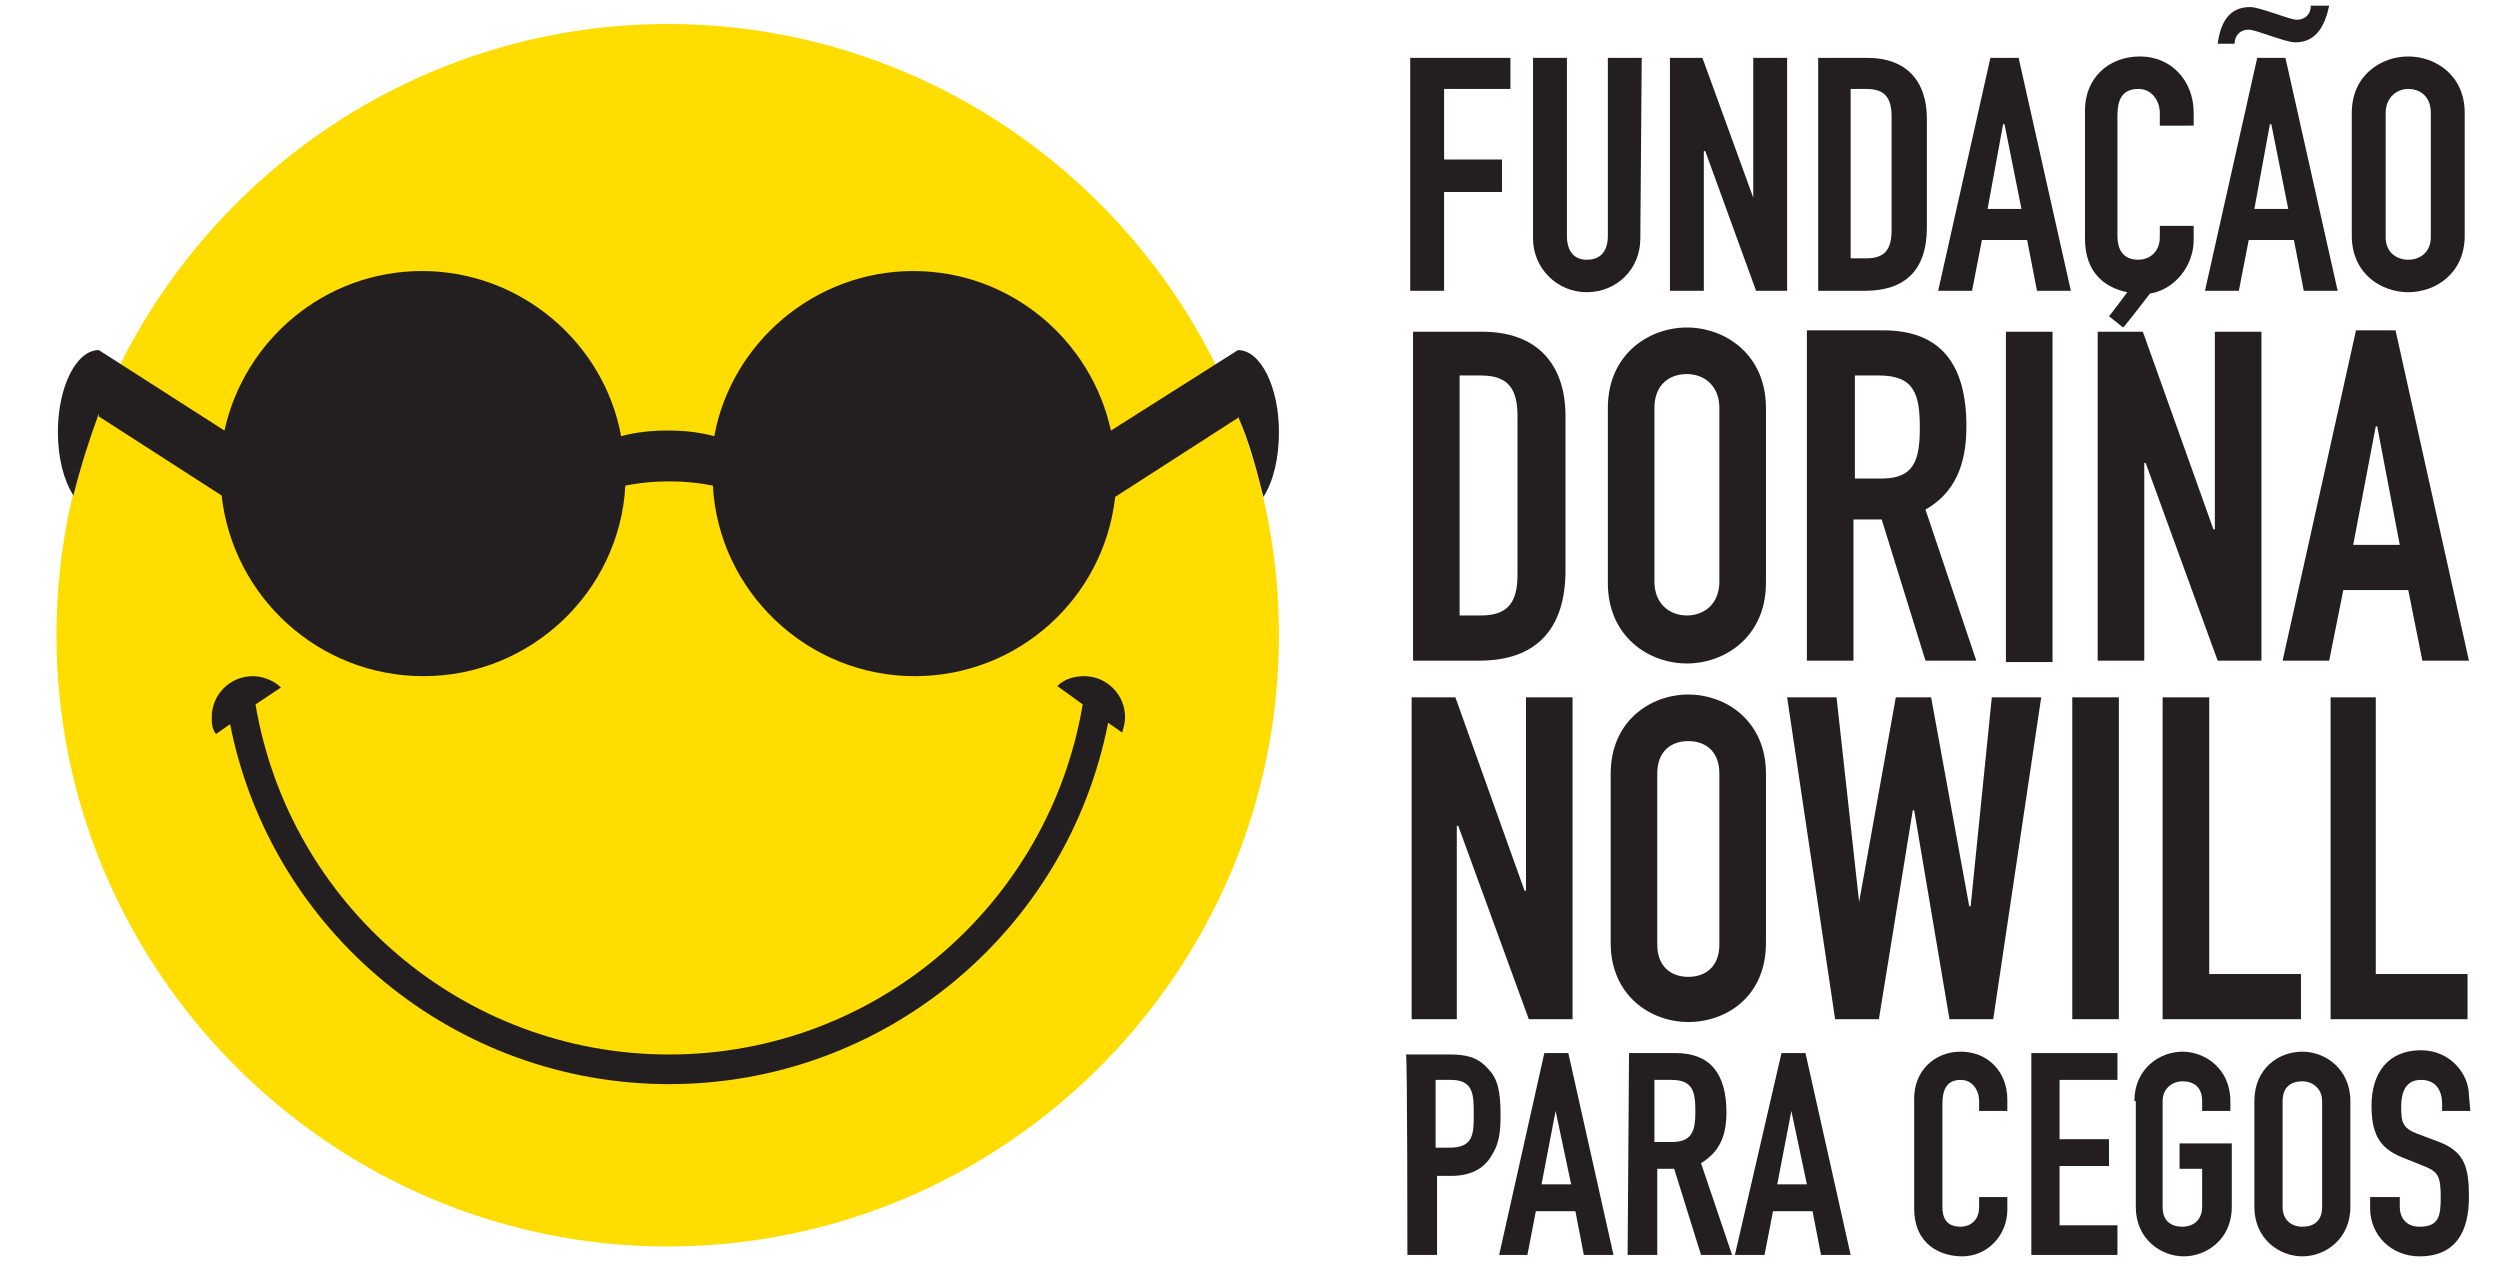
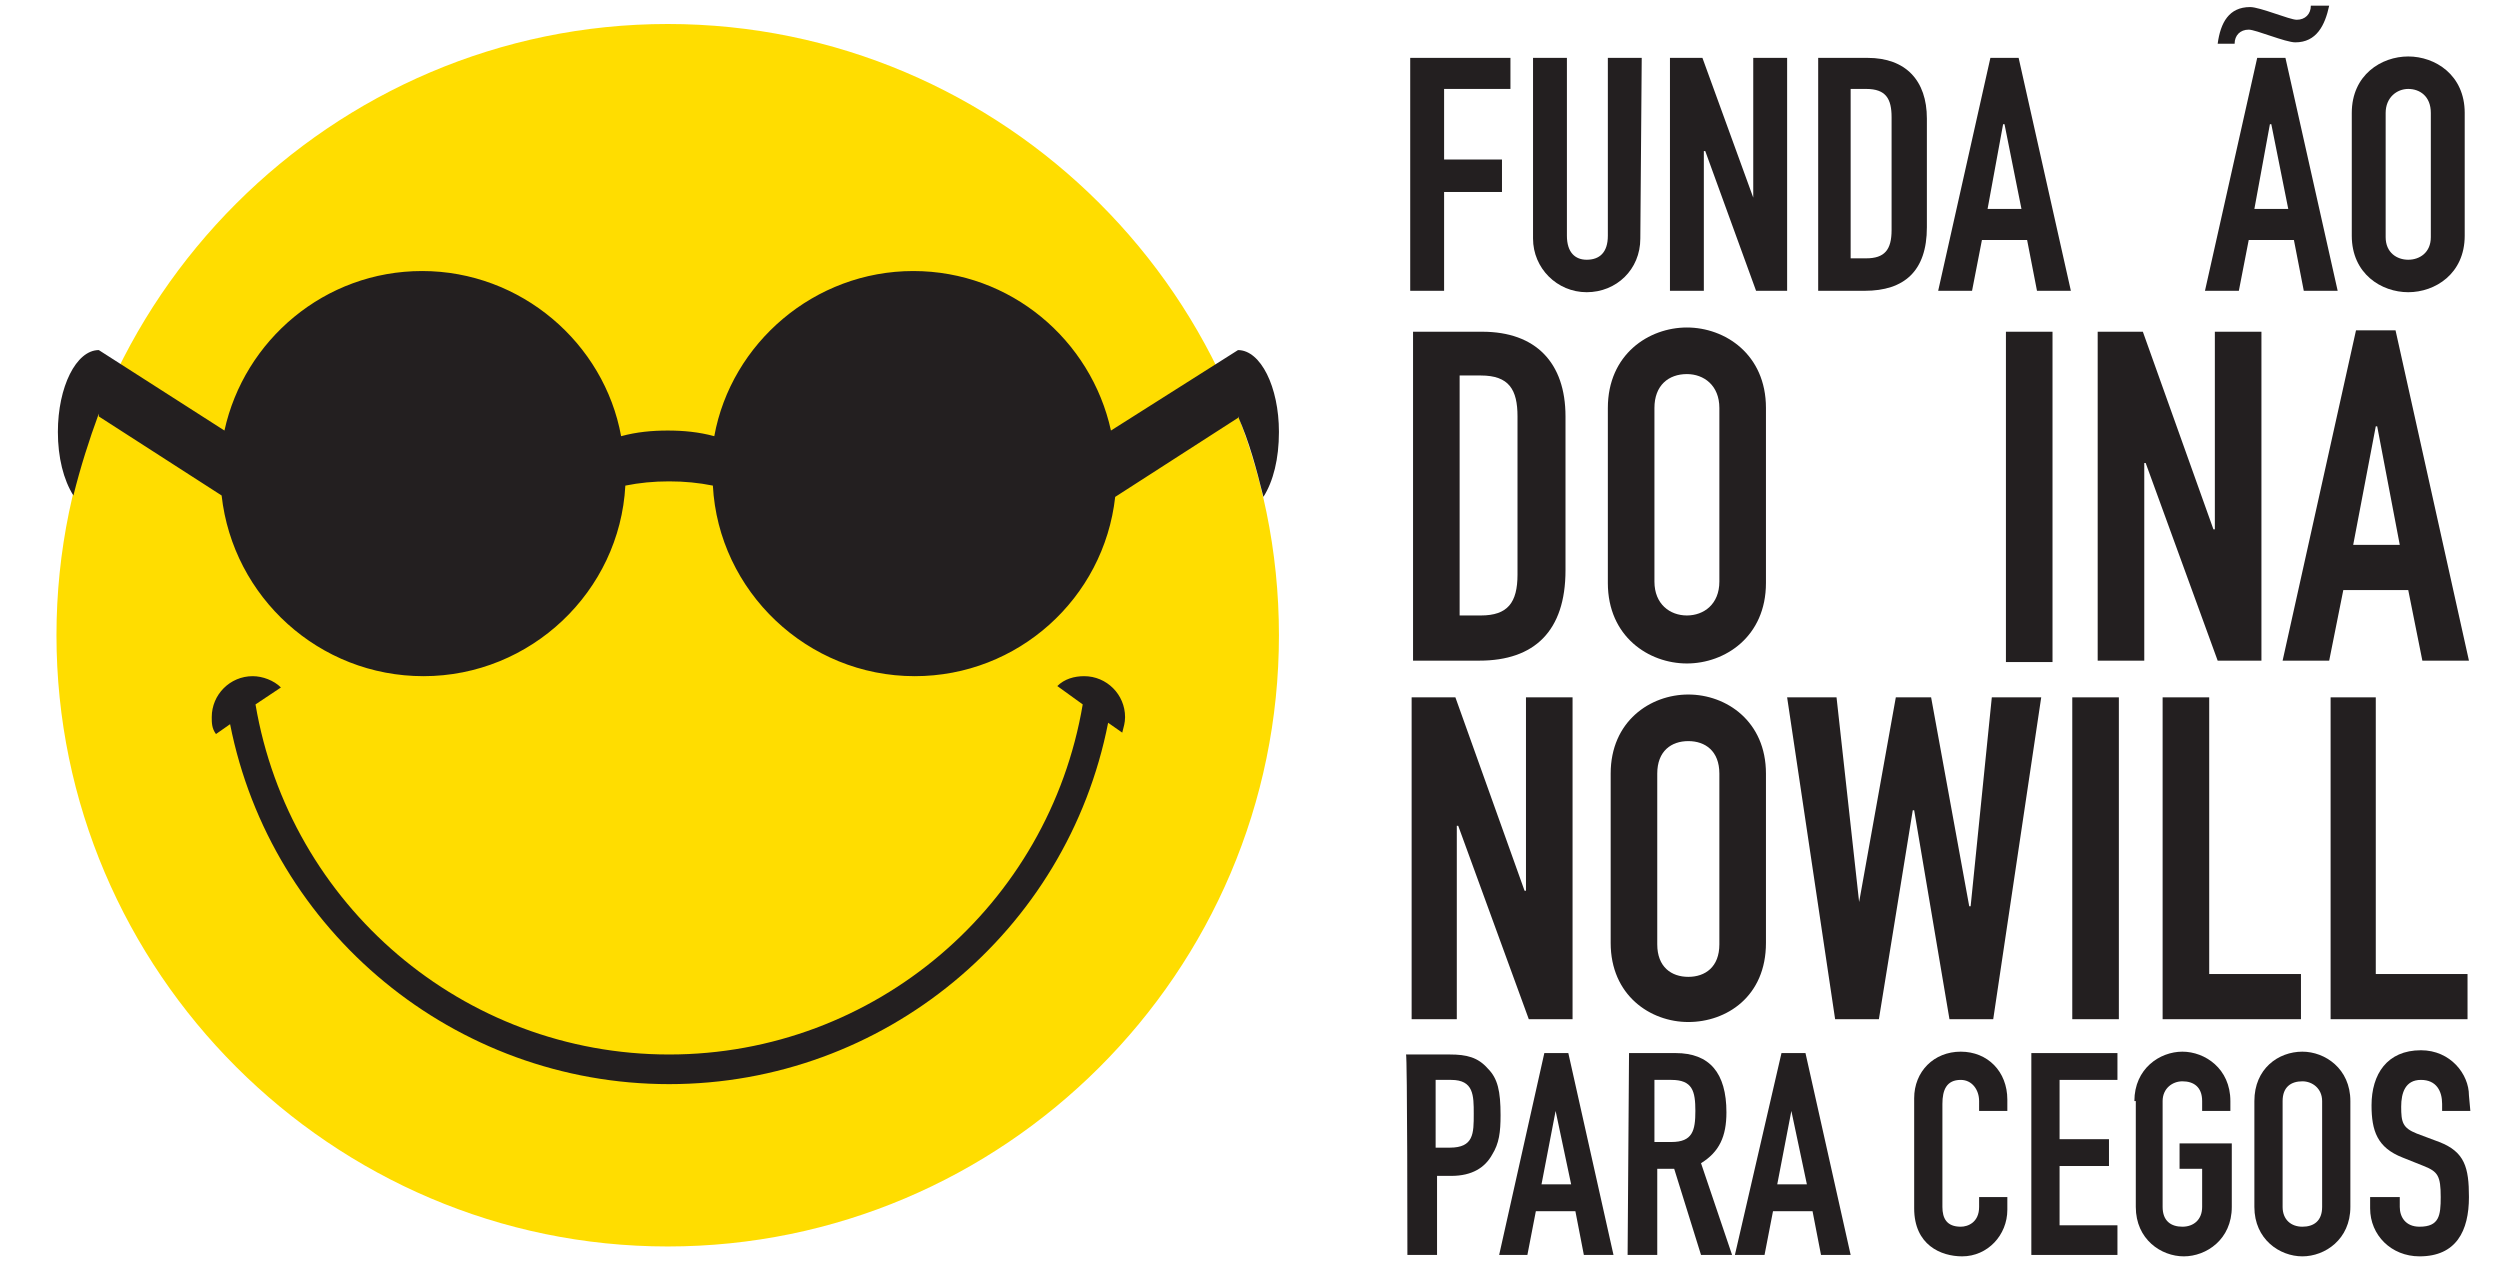
<svg xmlns="http://www.w3.org/2000/svg" version="1.1" id="Layer_1" x="0px" y="0px" viewBox="0 0 177.1 90" style="enable-background:new 0 0 177.1 90;" xml:space="preserve">
  <style type="text/css">
	.st0{fill:#FFDD00;}
	.st1{fill:#231F20;}
</style>
  <g>
    <path class="st0" d="M47.3,88.3c23.8,0,43.3-19.4,43.3-43.3S71.1,1.7,47.3,1.7S4,21.2,4,45C4,68.8,23.5,88.3,47.3,88.3" />
    <path class="st1" d="M64.7,19.2c6.9,0,12.6,4.9,14,11.3l9-5.7h0c1.6,0,2.9,2.6,2.9,5.8c0,1.9-0.4,3.5-1.1,4.6c-0.5-2-1-3.9-1.8-5.7   v0.1L79,35.2c-0.8,7.2-6.9,12.7-14.2,12.7c-7.6,0-13.9-6-14.3-13.5c-1-0.2-2-0.3-3.1-0.3c-1.1,0-2.1,0.1-3.1,0.3   c-0.4,7.5-6.7,13.5-14.3,13.5c-7.4,0-13.5-5.6-14.3-12.8L7,29.5l0-0.2c-0.7,1.9-1.3,3.8-1.8,5.8c-0.7-1.1-1.1-2.7-1.1-4.5   c0-3.2,1.3-5.8,2.9-5.8l8.9,5.7c1.4-6.4,7.1-11.3,14-11.3c7,0,12.9,5.1,14.1,11.7c1.1-0.3,2.2-0.4,3.3-0.4s2.2,0.1,3.3,0.4   C51.8,24.3,57.7,19.2,64.7,19.2" />
    <path class="st1" d="M74.9,48.6c0.5-0.5,1.2-0.7,1.9-0.7c1.6,0,2.9,1.3,2.9,2.9c0,0.4-0.1,0.7-0.2,1.1l-1-0.7   c-2.9,14.8-15.9,25.6-31.1,25.6c-15.2,0-28.2-10.8-31.1-25.5l-1,0.7C15,51.6,15,51.2,15,50.8c0-1.6,1.3-2.9,2.9-2.9   c0.7,0,1.5,0.3,2,0.8l-1.8,1.2c2.4,14.2,14.7,24.8,29.3,24.8c14.6,0,26.9-10.6,29.3-24.8L74.9,48.6z" />
  </g>
  <polygon class="st1" points="99.9,4.1 107,4.1 107,6.3 102.3,6.3 102.3,11.3 106.4,11.3 106.4,13.6 102.3,13.6 102.3,20.6   99.9,20.6 " />
  <path class="st1" d="M116.2,16.9c0,2.2-1.7,3.8-3.8,3.8c-2.1,0-3.8-1.7-3.8-3.8V4.1h2.4v12.6c0,1.2,0.6,1.7,1.4,1.7  c0.9,0,1.5-0.5,1.5-1.7V4.1h2.4L116.2,16.9L116.2,16.9z" />
  <polygon class="st1" points="118.3,4.1 120.6,4.1 124.2,14 124.2,14 124.2,4.1 126.6,4.1 126.6,20.6 124.4,20.6 120.8,10.7   120.7,10.7 120.7,20.6 118.3,20.6 " />
  <path class="st1" d="M128.8,20.6h3.3c2.8,0,4.4-1.4,4.4-4.5V8.4c0-2.7-1.5-4.3-4.2-4.3h-3.5C128.8,4.1,128.8,20.6,128.8,20.6z   M131.1,6.3h1.1c1.4,0,1.8,0.7,1.8,2v8c0,1.4-0.5,2-1.8,2h-1.1V6.3z" />
  <path class="st1" d="M137.3,20.6h2.4l0.7-3.6h3.2l0.7,3.6h2.4L143,4.1h-2L137.3,20.6z M143.2,14.8h-2.4l1.1-6h0.1L143.2,14.8z" />
-   <path class="st1" d="M150.7,20.7c-1.5-0.3-3-1.3-3-3.8V7.8c0-2.2,1.6-3.8,3.9-3.8c2.2,0,3.8,1.7,3.8,4v0.9H153V8  c0-0.9-0.6-1.7-1.5-1.7c-1.2,0-1.5,0.8-1.5,1.9v8.5c0,1,0.4,1.7,1.5,1.7c0.6,0,1.5-0.4,1.5-1.6v-0.8h2.4v1c0,1.8-1.3,3.5-3.1,3.8  c0,0-1.6,2.1-1.9,2.4l-1-0.8C149.5,22.3,149.8,21.9,150.7,20.7" />
  <path class="st1" d="M156.2,20.6h2.4l0.7-3.6h3.2l0.7,3.6h2.4l-3.7-16.5h-2L156.2,20.6z M163.7,0.4c0,0.6-0.4,1-1,1  c-0.5,0-2.6-0.9-3.3-0.9c-1.5,0-2.1,1.1-2.3,2.6h1.2c0-0.6,0.4-1,1-1c0.5,0,2.6,0.9,3.3,0.9c1.5,0,2.1-1.2,2.4-2.6  C164.9,0.4,163.7,0.4,163.7,0.4z M162.1,14.8h-2.4l1.1-6h0.1L162.1,14.8z" />
  <path class="st1" d="M166.6,16.7c0,2.7,2.1,4,4,4s4-1.3,4-4V8c0-2.7-2.1-4-4-4s-4,1.3-4,4V16.7z M169,8c0-1.1,0.8-1.7,1.6-1.7  s1.6,0.5,1.6,1.7v8.8c0,1.1-0.8,1.6-1.6,1.6s-1.6-0.5-1.6-1.6V8z" />
  <path class="st1" d="M100.1,46.8h4.7c3.9,0,6.1-2.1,6.1-6.4V29.5c0-3.8-2.1-6-5.9-6h-4.9V46.8z M103.4,26.6h1.5c2,0,2.6,1,2.6,2.9  v11.2c0,2-0.7,2.9-2.6,2.9h-1.5V26.6z" />
  <path class="st1" d="M113.9,41.3c0,3.8,2.9,5.7,5.6,5.7c2.7,0,5.6-1.9,5.6-5.7V28.9c0-3.8-2.9-5.7-5.6-5.7c-2.7,0-5.6,1.9-5.6,5.7  V41.3z M117.2,28.9c0-1.6,1-2.4,2.3-2.4c1.2,0,2.3,0.8,2.3,2.4v12.3c0,1.6-1.1,2.4-2.3,2.4c-1.2,0-2.3-0.8-2.3-2.4V28.9z" />
-   <path class="st1" d="M128,46.8h3.3v-10h2l3.1,10h3.6l-3.6-10.7c2.1-1.2,2.9-3.2,2.9-5.9c0-4.5-1.9-6.8-5.9-6.8H128V46.8z   M131.4,26.6h1.7c2.5,0,2.9,1.3,2.9,3.7c0,2.3-0.4,3.6-2.7,3.6h-1.9V26.6z" />
  <rect x="142.1" y="23.5" class="st1" width="3.3" height="23.4" />
  <polygon class="st1" points="148.6,23.5 151.8,23.5 156.8,37.5 156.9,37.5 156.9,23.5 160.2,23.5 160.2,46.8 157.1,46.8 152,32.8   151.9,32.8 151.9,46.8 148.6,46.8 " />
  <path class="st1" d="M161.7,46.8h3.3l1-5h4.6l1,5h3.3l-5.2-23.4h-2.8L161.7,46.8z M170,38.6h-3.3l1.6-8.4h0.1L170,38.6z" />
  <polygon class="st1" points="100,49.4 103.1,49.4 108,63.1 108.1,63.1 108.1,49.4 111.4,49.4 111.4,72.2 108.3,72.2 103.3,58.5   103.2,58.5 103.2,72.2 100,72.2 " />
  <path class="st1" d="M114.1,66.8c0,3.7,2.8,5.6,5.5,5.6c2.7,0,5.5-1.8,5.5-5.6V54.8c0-3.7-2.8-5.6-5.5-5.6c-2.7,0-5.5,1.9-5.5,5.6  V66.8z M117.4,54.8c0-1.6,1-2.3,2.2-2.3s2.2,0.7,2.2,2.3v12.1c0,1.6-1,2.3-2.2,2.3s-2.2-0.7-2.2-2.3V54.8z" />
  <polygon class="st1" points="141.2,72.2 138.1,72.2 135.6,57.4 135.5,57.4 133.1,72.2 130,72.2 126.6,49.4 130.1,49.4 131.7,63.9   131.7,63.9 134.3,49.4 136.8,49.4 139.5,64.2 139.6,64.2 141.1,49.4 144.6,49.4 " />
  <rect x="146.8" y="49.4" class="st1" width="3.3" height="22.8" />
  <polygon class="st1" points="153.2,49.4 156.5,49.4 156.5,69 163,69 163,72.2 153.2,72.2 " />
  <polygon class="st1" points="165.1,49.4 168.3,49.4 168.3,69 174.8,69 174.8,72.2 165.1,72.2 " />
  <path class="st1" d="M99.7,88.9h2.1v-5.6h1c1.5,0,2.4-0.6,2.9-1.5c0.5-0.8,0.6-1.6,0.6-2.8c0-1.7-0.2-2.6-0.9-3.3  c-0.7-0.8-1.5-1-2.7-1h-3.1C99.7,74.6,99.7,88.9,99.7,88.9z M101.8,76.5h1c1.6,0,1.6,1.1,1.6,2.4c0,1.4,0,2.4-1.7,2.4h-1V76.5z" />
  <path class="st1" d="M106.2,88.9h2l0.6-3.1h2.8l0.6,3.1h2.1l-3.2-14.3h-1.7L106.2,88.9z M111.3,83.9h-2.1l1-5.2h0L111.3,83.9z" />
  <path class="st1" d="M115.3,88.9h2.1v-6.1h1.2l1.9,6.1h2.2l-2.2-6.5c1.3-0.8,1.8-1.9,1.8-3.6c0-2.8-1.2-4.2-3.6-4.2h-3.3L115.3,88.9  L115.3,88.9z M117.3,76.5h1.1c1.5,0,1.7,0.8,1.7,2.2s-0.2,2.2-1.7,2.2h-1.2V76.5z" />
  <path class="st1" d="M122.9,88.9h2.1l0.6-3.1h2.8l0.6,3.1h2.1l-3.2-14.3h-1.7L122.9,88.9z M128,83.9h-2.1l1-5.2h0L128,83.9z" />
  <path class="st1" d="M142.2,85.7c0,1.8-1.4,3.3-3.2,3.3c-1.5,0-3.4-0.8-3.4-3.4v-7.8c0-1.9,1.4-3.3,3.3-3.3c1.9,0,3.3,1.4,3.3,3.4  v0.8h-2V78c0-0.8-0.5-1.5-1.3-1.5c-1,0-1.3,0.7-1.3,1.7v7.3c0,0.8,0.3,1.4,1.3,1.4c0.5,0,1.3-0.3,1.3-1.4v-0.7h2V85.7z" />
  <polygon class="st1" points="143.9,74.6 150,74.6 150,76.5 145.9,76.5 145.9,80.7 149.4,80.7 149.4,82.6 145.9,82.6 145.9,86.8   150,86.8 150,88.9 143.9,88.9 " />
  <path class="st1" d="M151.2,78c0-2.3,1.8-3.5,3.4-3.5c1.6,0,3.4,1.2,3.4,3.5v0.7H156V78c0-1-0.6-1.4-1.4-1.4c-0.7,0-1.4,0.5-1.4,1.4  v7.5c0,1,0.6,1.4,1.4,1.4c0.8,0,1.4-0.5,1.4-1.4v-2.7h-1.6V81h3.7v4.5c0,2.3-1.8,3.5-3.4,3.5s-3.4-1.2-3.4-3.5V78z" />
  <path class="st1" d="M159.7,85.5c0,2.3,1.8,3.5,3.4,3.5c1.6,0,3.4-1.2,3.4-3.5V78c0-2.3-1.8-3.5-3.4-3.5c-1.7,0-3.4,1.2-3.4,3.5  V85.5z M161.7,78c0-1,0.6-1.4,1.4-1.4c0.7,0,1.4,0.5,1.4,1.4v7.5c0,1-0.6,1.4-1.4,1.4c-0.8,0-1.4-0.5-1.4-1.4V78z" />
  <path class="st1" d="M175,78.7h-2v-0.5c0-0.9-0.4-1.7-1.5-1.7c-1.1,0-1.4,0.9-1.4,1.9c0,1.1,0.1,1.5,1.1,1.9l1.6,0.6  c1.8,0.7,2.1,1.8,2.1,3.9c0,2.4-0.9,4.2-3.5,4.2c-2,0-3.5-1.5-3.5-3.4v-0.8h2.1v0.7c0,0.7,0.4,1.4,1.4,1.4c1.4,0,1.5-0.8,1.5-2.1  c0-1.5-0.2-1.8-1.2-2.2l-1.5-0.6c-1.8-0.7-2.2-1.9-2.2-3.7c0-2.2,1.1-3.9,3.5-3.9c2.1,0,3.4,1.7,3.4,3.2L175,78.7L175,78.7z" />
</svg>